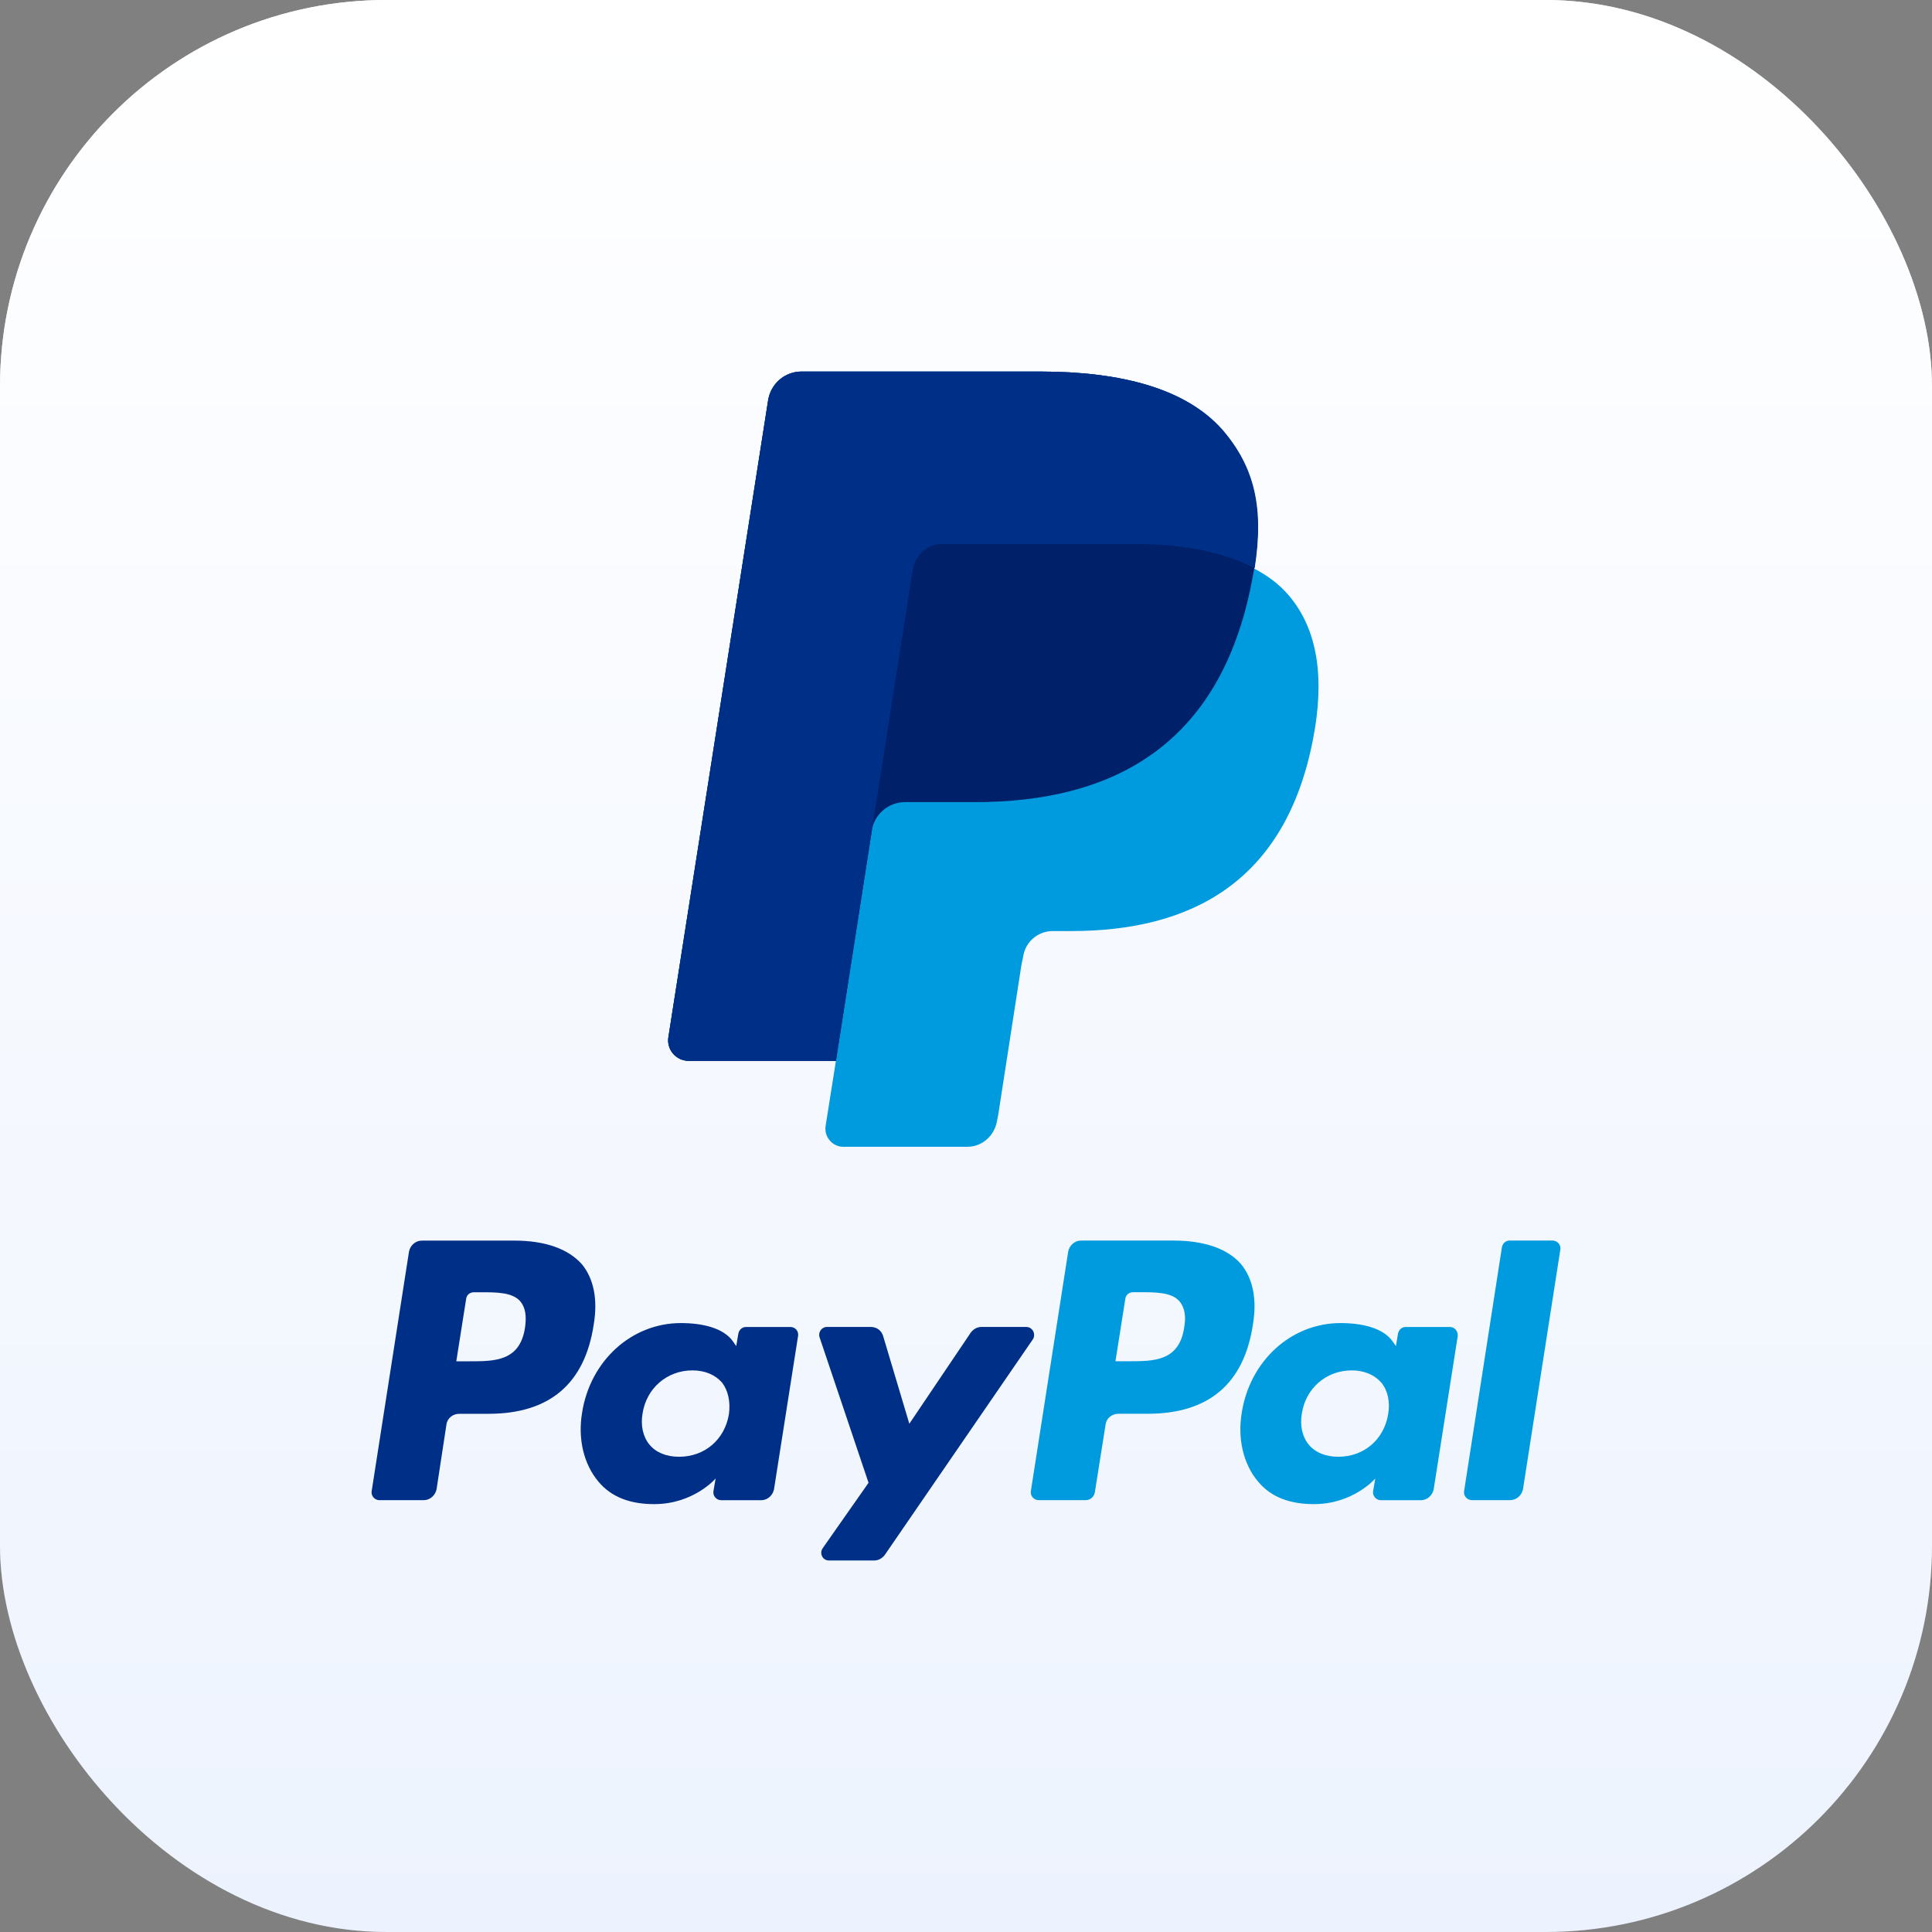
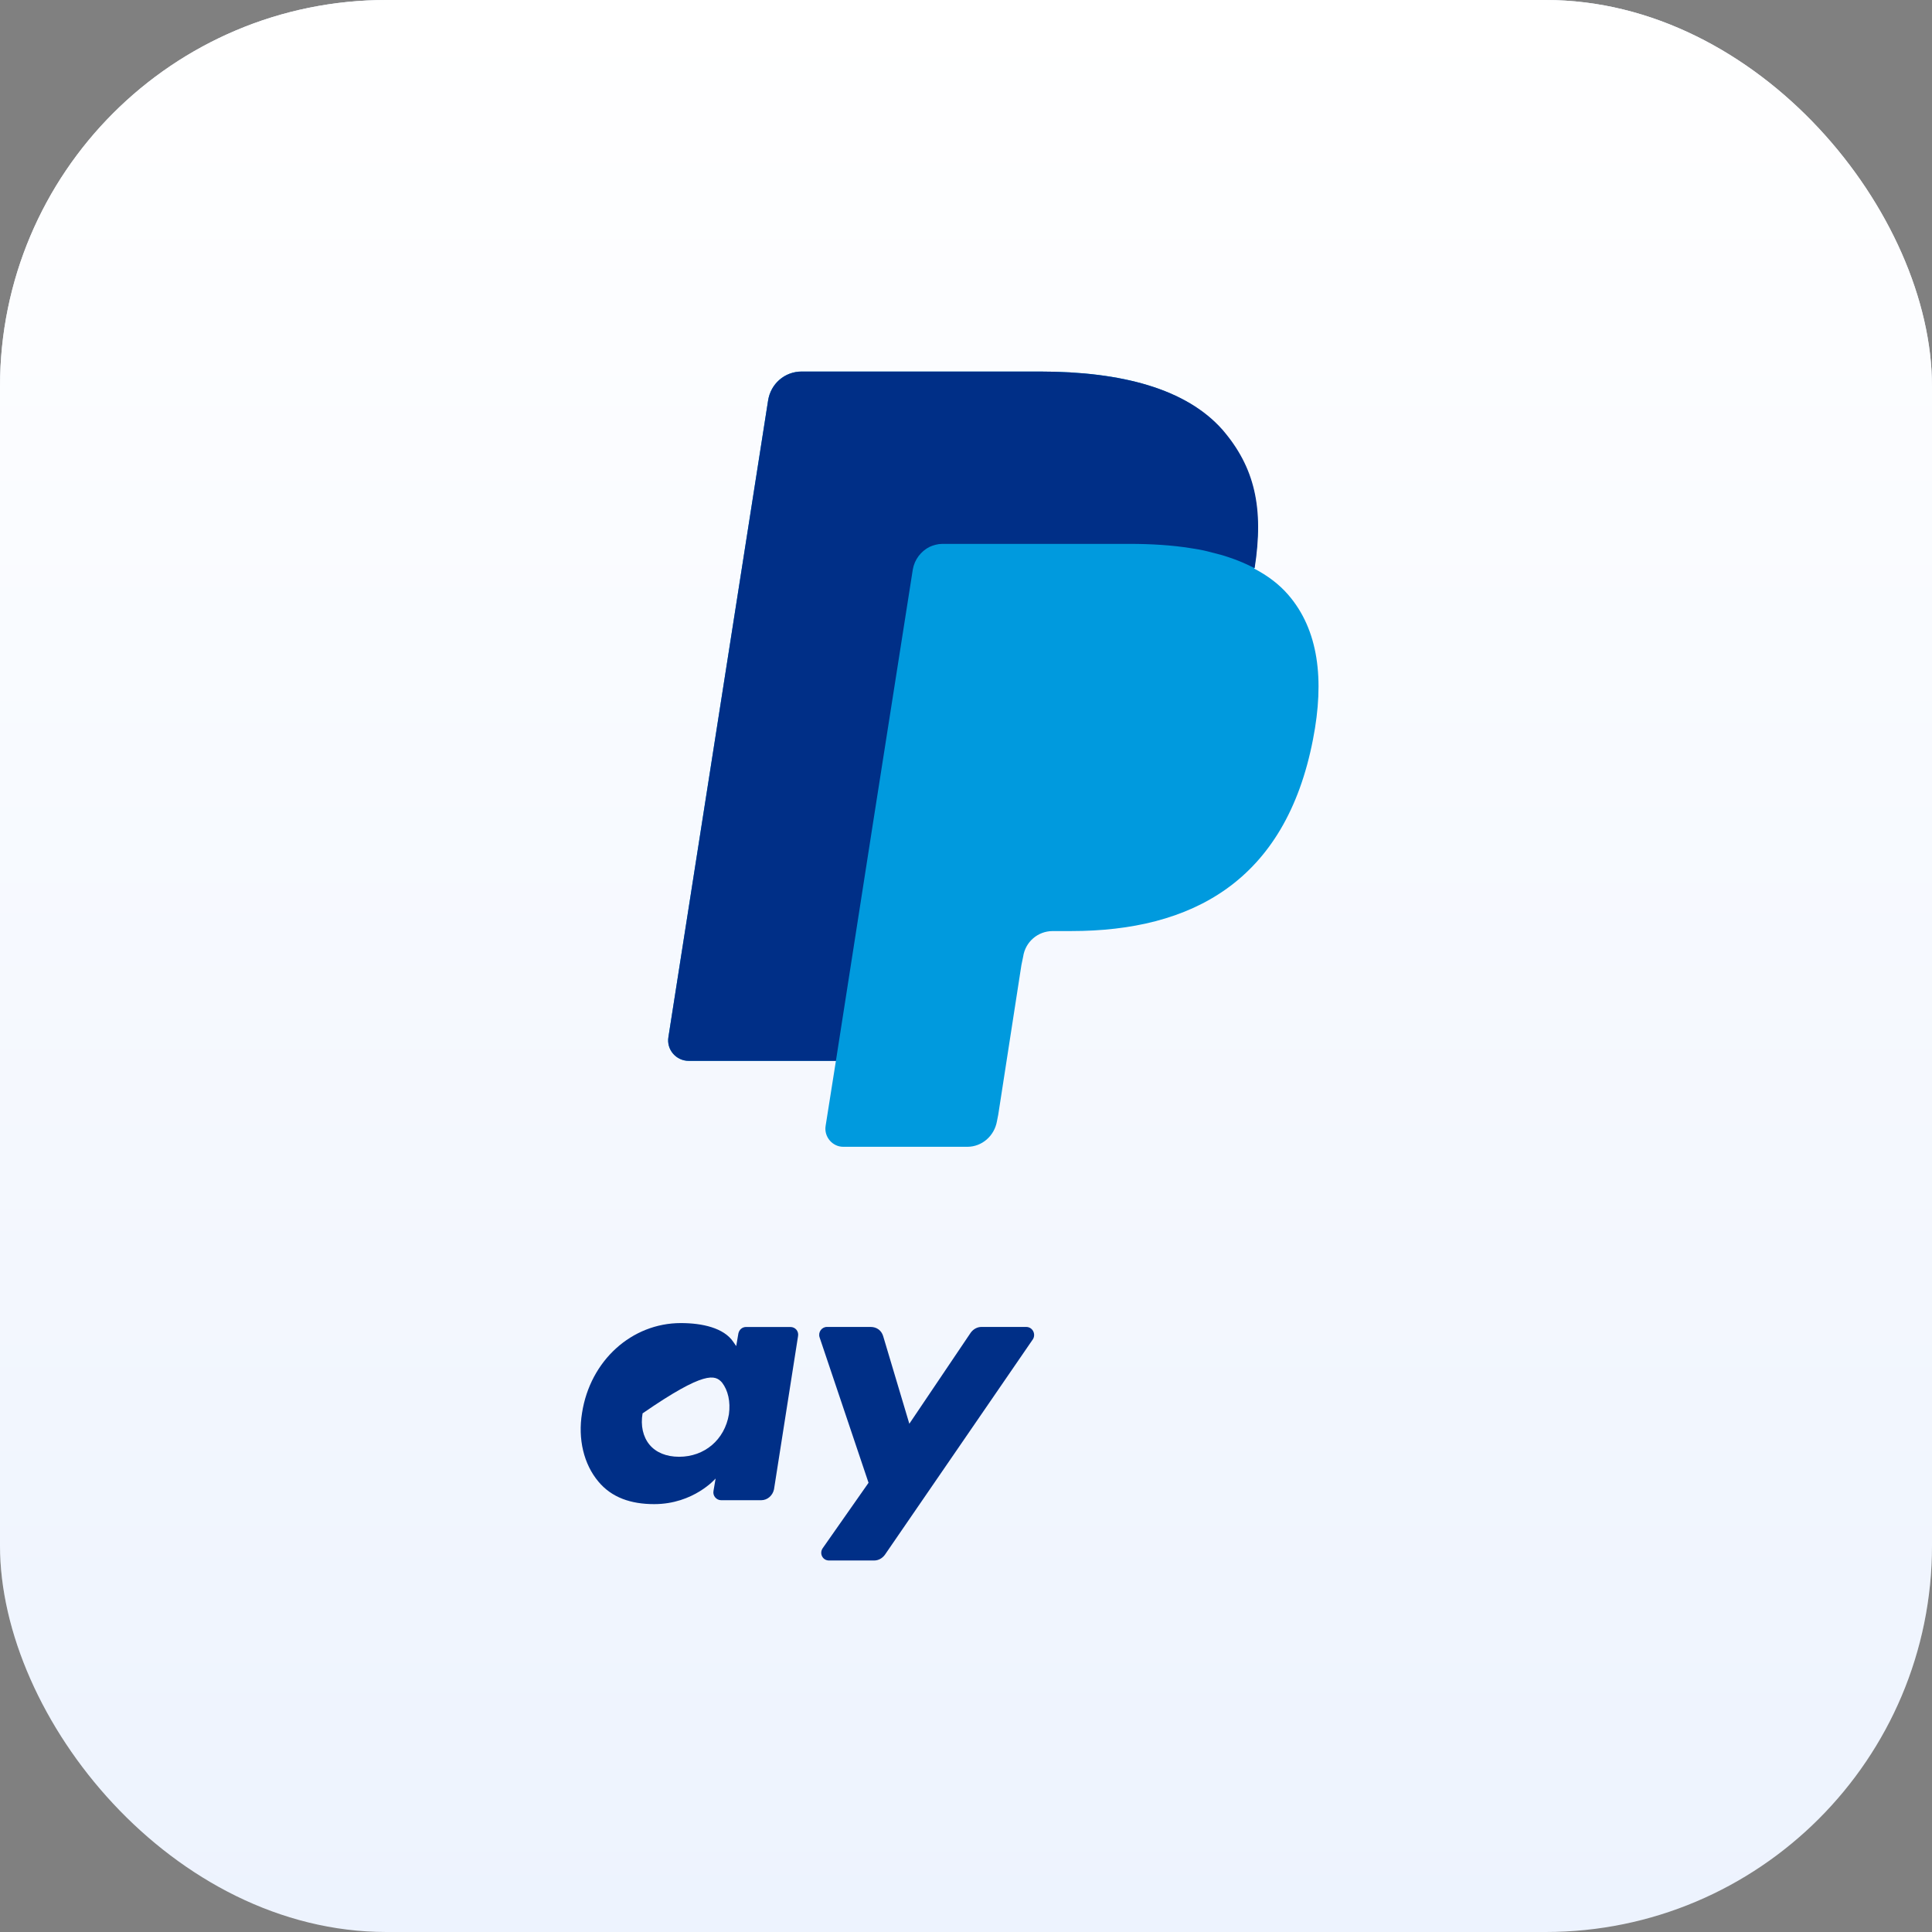
<svg xmlns="http://www.w3.org/2000/svg" width="45" height="45" viewBox="0 0 45 45" fill="none">
  <rect x="0" y="0" width="45" height="45" fill="#808080" stroke="none" />
  <rect y="-0" width="45" height="45" rx="9" fill="#EDF3FE" />
  <rect y="-0" width="45" height="45" rx="9" fill="url(#paint0_linear_3533_434840)" />
-   <path d="M27.331 28.895H25.181C25.031 28.895 24.911 29.006 24.881 29.148L24.011 34.729C23.991 34.84 24.081 34.941 24.191 34.941H25.291C25.391 34.941 25.481 34.87 25.501 34.759L25.751 33.182C25.771 33.03 25.901 32.929 26.051 32.929H26.731C28.152 32.929 28.972 32.232 29.182 30.857C29.282 30.26 29.182 29.785 28.912 29.451C28.602 29.087 28.052 28.895 27.331 28.895ZM27.581 30.927C27.462 31.706 26.871 31.706 26.301 31.706H25.981L26.211 30.25C26.221 30.159 26.301 30.098 26.391 30.098H26.541C26.931 30.098 27.301 30.098 27.482 30.321C27.591 30.462 27.631 30.654 27.581 30.927Z" fill="#009ADE" />
-   <path d="M11.978 28.896H9.827C9.677 28.896 9.557 29.007 9.527 29.149L8.657 34.73C8.637 34.841 8.727 34.942 8.837 34.942H9.867C10.017 34.942 10.137 34.831 10.168 34.69L10.398 33.183C10.418 33.031 10.548 32.93 10.698 32.93H11.378C12.798 32.93 13.618 32.233 13.828 30.858C13.928 30.261 13.828 29.786 13.558 29.452C13.238 29.088 12.698 28.896 11.978 28.896ZM12.228 30.928C12.108 31.707 11.518 31.707 10.948 31.707H10.628L10.858 30.251C10.868 30.16 10.948 30.099 11.038 30.099H11.188C11.578 30.099 11.948 30.099 12.128 30.322C12.238 30.463 12.268 30.655 12.228 30.928Z" fill="#002F87" />
-   <path d="M18.408 30.908H17.378C17.288 30.908 17.218 30.969 17.198 31.06L17.148 31.353L17.078 31.252C16.858 30.929 16.358 30.817 15.858 30.817C14.717 30.817 13.747 31.687 13.557 32.91C13.457 33.517 13.597 34.103 13.937 34.508C14.247 34.882 14.697 35.034 15.237 35.034C16.158 35.034 16.668 34.437 16.668 34.437L16.618 34.73C16.598 34.842 16.688 34.943 16.798 34.943H17.728C17.878 34.943 17.998 34.831 18.028 34.69L18.588 31.121C18.608 31.009 18.528 30.908 18.408 30.908ZM16.978 32.941C16.878 33.537 16.408 33.931 15.818 33.931C15.518 33.931 15.277 33.83 15.127 33.648C14.977 33.466 14.917 33.204 14.967 32.92C15.057 32.334 15.537 31.919 16.128 31.919C16.418 31.919 16.658 32.021 16.818 32.203C16.958 32.385 17.018 32.648 16.978 32.941Z" fill="#002F87" />
-   <path d="M33.773 30.908H32.743C32.653 30.908 32.583 30.969 32.563 31.06L32.513 31.353L32.443 31.252C32.223 30.929 31.723 30.817 31.223 30.817C30.082 30.817 29.112 31.687 28.922 32.91C28.822 33.517 28.962 34.103 29.302 34.508C29.612 34.882 30.062 35.034 30.603 35.034C31.523 35.034 32.033 34.437 32.033 34.437L31.983 34.73C31.963 34.842 32.053 34.943 32.163 34.943H33.093C33.243 34.943 33.363 34.831 33.393 34.69L33.953 31.121C33.964 31.009 33.883 30.908 33.773 30.908ZM32.333 32.941C32.233 33.537 31.763 33.931 31.173 33.931C30.873 33.931 30.633 33.83 30.483 33.648C30.333 33.466 30.273 33.204 30.323 32.92C30.413 32.334 30.893 31.919 31.483 31.919C31.773 31.919 32.013 32.021 32.173 32.203C32.323 32.385 32.383 32.648 32.333 32.941Z" fill="#009ADE" />
+   <path d="M18.408 30.908H17.378C17.288 30.908 17.218 30.969 17.198 31.06L17.148 31.353L17.078 31.252C16.858 30.929 16.358 30.817 15.858 30.817C14.717 30.817 13.747 31.687 13.557 32.91C13.457 33.517 13.597 34.103 13.937 34.508C14.247 34.882 14.697 35.034 15.237 35.034C16.158 35.034 16.668 34.437 16.668 34.437L16.618 34.73C16.598 34.842 16.688 34.943 16.798 34.943H17.728C17.878 34.943 17.998 34.831 18.028 34.69L18.588 31.121C18.608 31.009 18.528 30.908 18.408 30.908ZM16.978 32.941C16.878 33.537 16.408 33.931 15.818 33.931C15.518 33.931 15.277 33.83 15.127 33.648C14.977 33.466 14.917 33.204 14.967 32.92C16.418 31.919 16.658 32.021 16.818 32.203C16.958 32.385 17.018 32.648 16.978 32.941Z" fill="#002F87" />
  <path d="M23.901 30.907H22.861C22.761 30.907 22.671 30.958 22.611 31.039L21.18 33.162L20.57 31.119C20.53 30.988 20.42 30.907 20.28 30.907H19.26C19.14 30.907 19.05 31.029 19.09 31.15L20.23 34.537L19.16 36.064C19.08 36.185 19.16 36.347 19.31 36.347H20.36C20.46 36.347 20.55 36.296 20.61 36.215L24.061 31.19C24.131 31.069 24.051 30.907 23.901 30.907Z" fill="#002F87" />
-   <path d="M34.983 29.047L34.102 34.729C34.082 34.84 34.172 34.941 34.282 34.941H35.173C35.323 34.941 35.443 34.83 35.473 34.688L36.343 29.107C36.363 28.996 36.273 28.895 36.163 28.895H35.163C35.073 28.895 35.003 28.956 34.983 29.047Z" fill="#009ADE" />
  <path d="M29.213 13.244C29.433 11.838 29.213 10.888 28.463 10.019C27.632 9.058 26.132 8.654 24.221 8.654H18.67C18.28 8.654 17.95 8.937 17.89 9.331L15.569 24.153C15.519 24.447 15.749 24.709 16.04 24.709H19.47L19.23 26.226C19.19 26.479 19.39 26.711 19.64 26.711H22.531C22.871 26.711 23.161 26.459 23.221 26.115L23.251 25.963L23.791 22.475L23.831 22.283C23.881 21.939 24.172 21.686 24.522 21.686H24.952C27.752 21.686 29.943 20.534 30.583 17.217C30.853 15.832 30.713 14.669 30.003 13.851C29.793 13.608 29.523 13.406 29.213 13.244Z" fill="#009ADE" />
-   <path d="M29.213 13.244C29.433 11.838 29.213 10.888 28.463 10.019C27.632 9.058 26.132 8.654 24.221 8.654H18.67C18.28 8.654 17.95 8.937 17.89 9.331L15.569 24.153C15.519 24.447 15.749 24.709 16.04 24.709H19.47L20.331 19.189L20.3 19.361C20.361 18.967 20.691 18.683 21.081 18.683H22.711C25.912 18.683 28.413 17.369 29.153 13.567C29.173 13.456 29.193 13.345 29.213 13.244Z" fill="#002169" />
  <path d="M21.261 13.264C21.301 13.032 21.451 12.839 21.651 12.738C21.741 12.698 21.841 12.668 21.951 12.668H26.302C26.822 12.668 27.302 12.698 27.742 12.769C27.872 12.789 27.992 12.809 28.113 12.839C28.233 12.87 28.343 12.9 28.463 12.93C28.523 12.951 28.573 12.961 28.623 12.981C28.843 13.052 29.043 13.143 29.223 13.234C29.443 11.828 29.223 10.878 28.473 10.008C27.632 9.058 26.132 8.654 24.221 8.654H18.67C18.28 8.654 17.95 8.937 17.89 9.331L15.569 24.153C15.519 24.447 15.749 24.709 16.04 24.709H19.47L20.331 19.189L21.261 13.264Z" fill="#002F87" />
  <defs>
    <linearGradient id="paint0_linear_3533_434840" x1="22.5" y1="-0" x2="22.5" y2="45" gradientUnits="userSpaceOnUse">
      <stop stop-color="white" />
      <stop offset="1" stop-color="white" stop-opacity="0" />
    </linearGradient>
  </defs>
</svg>